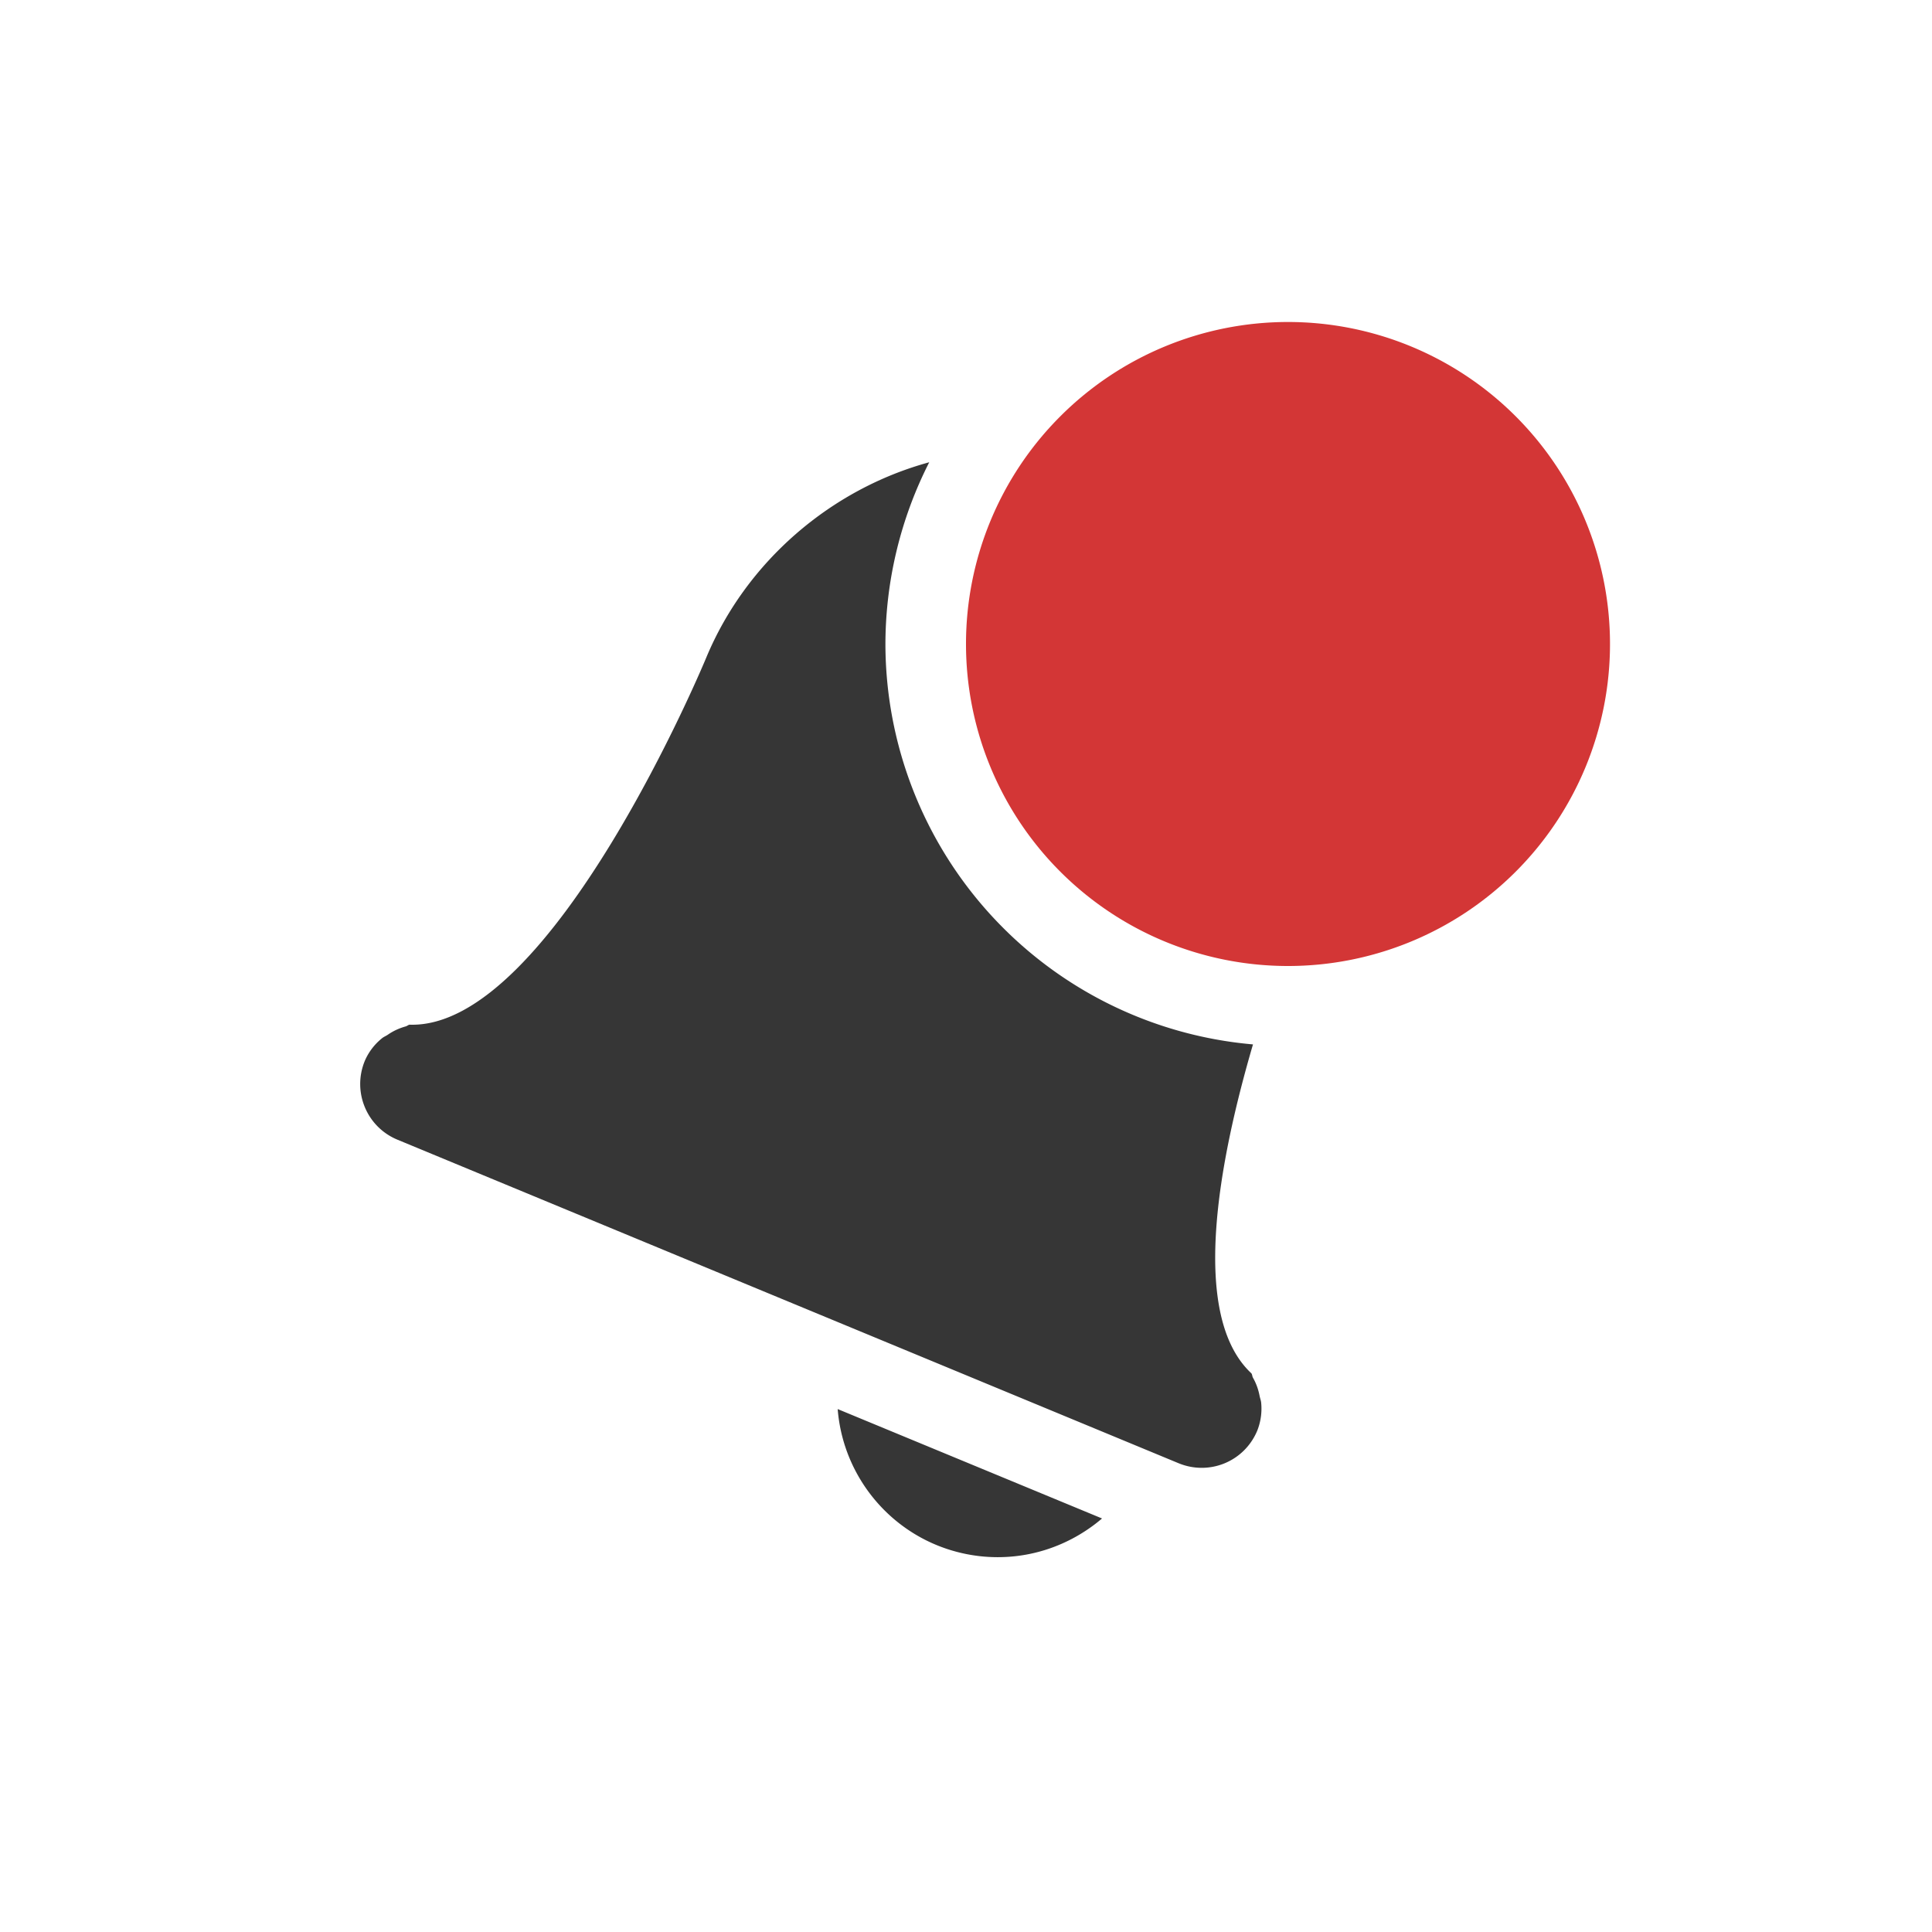
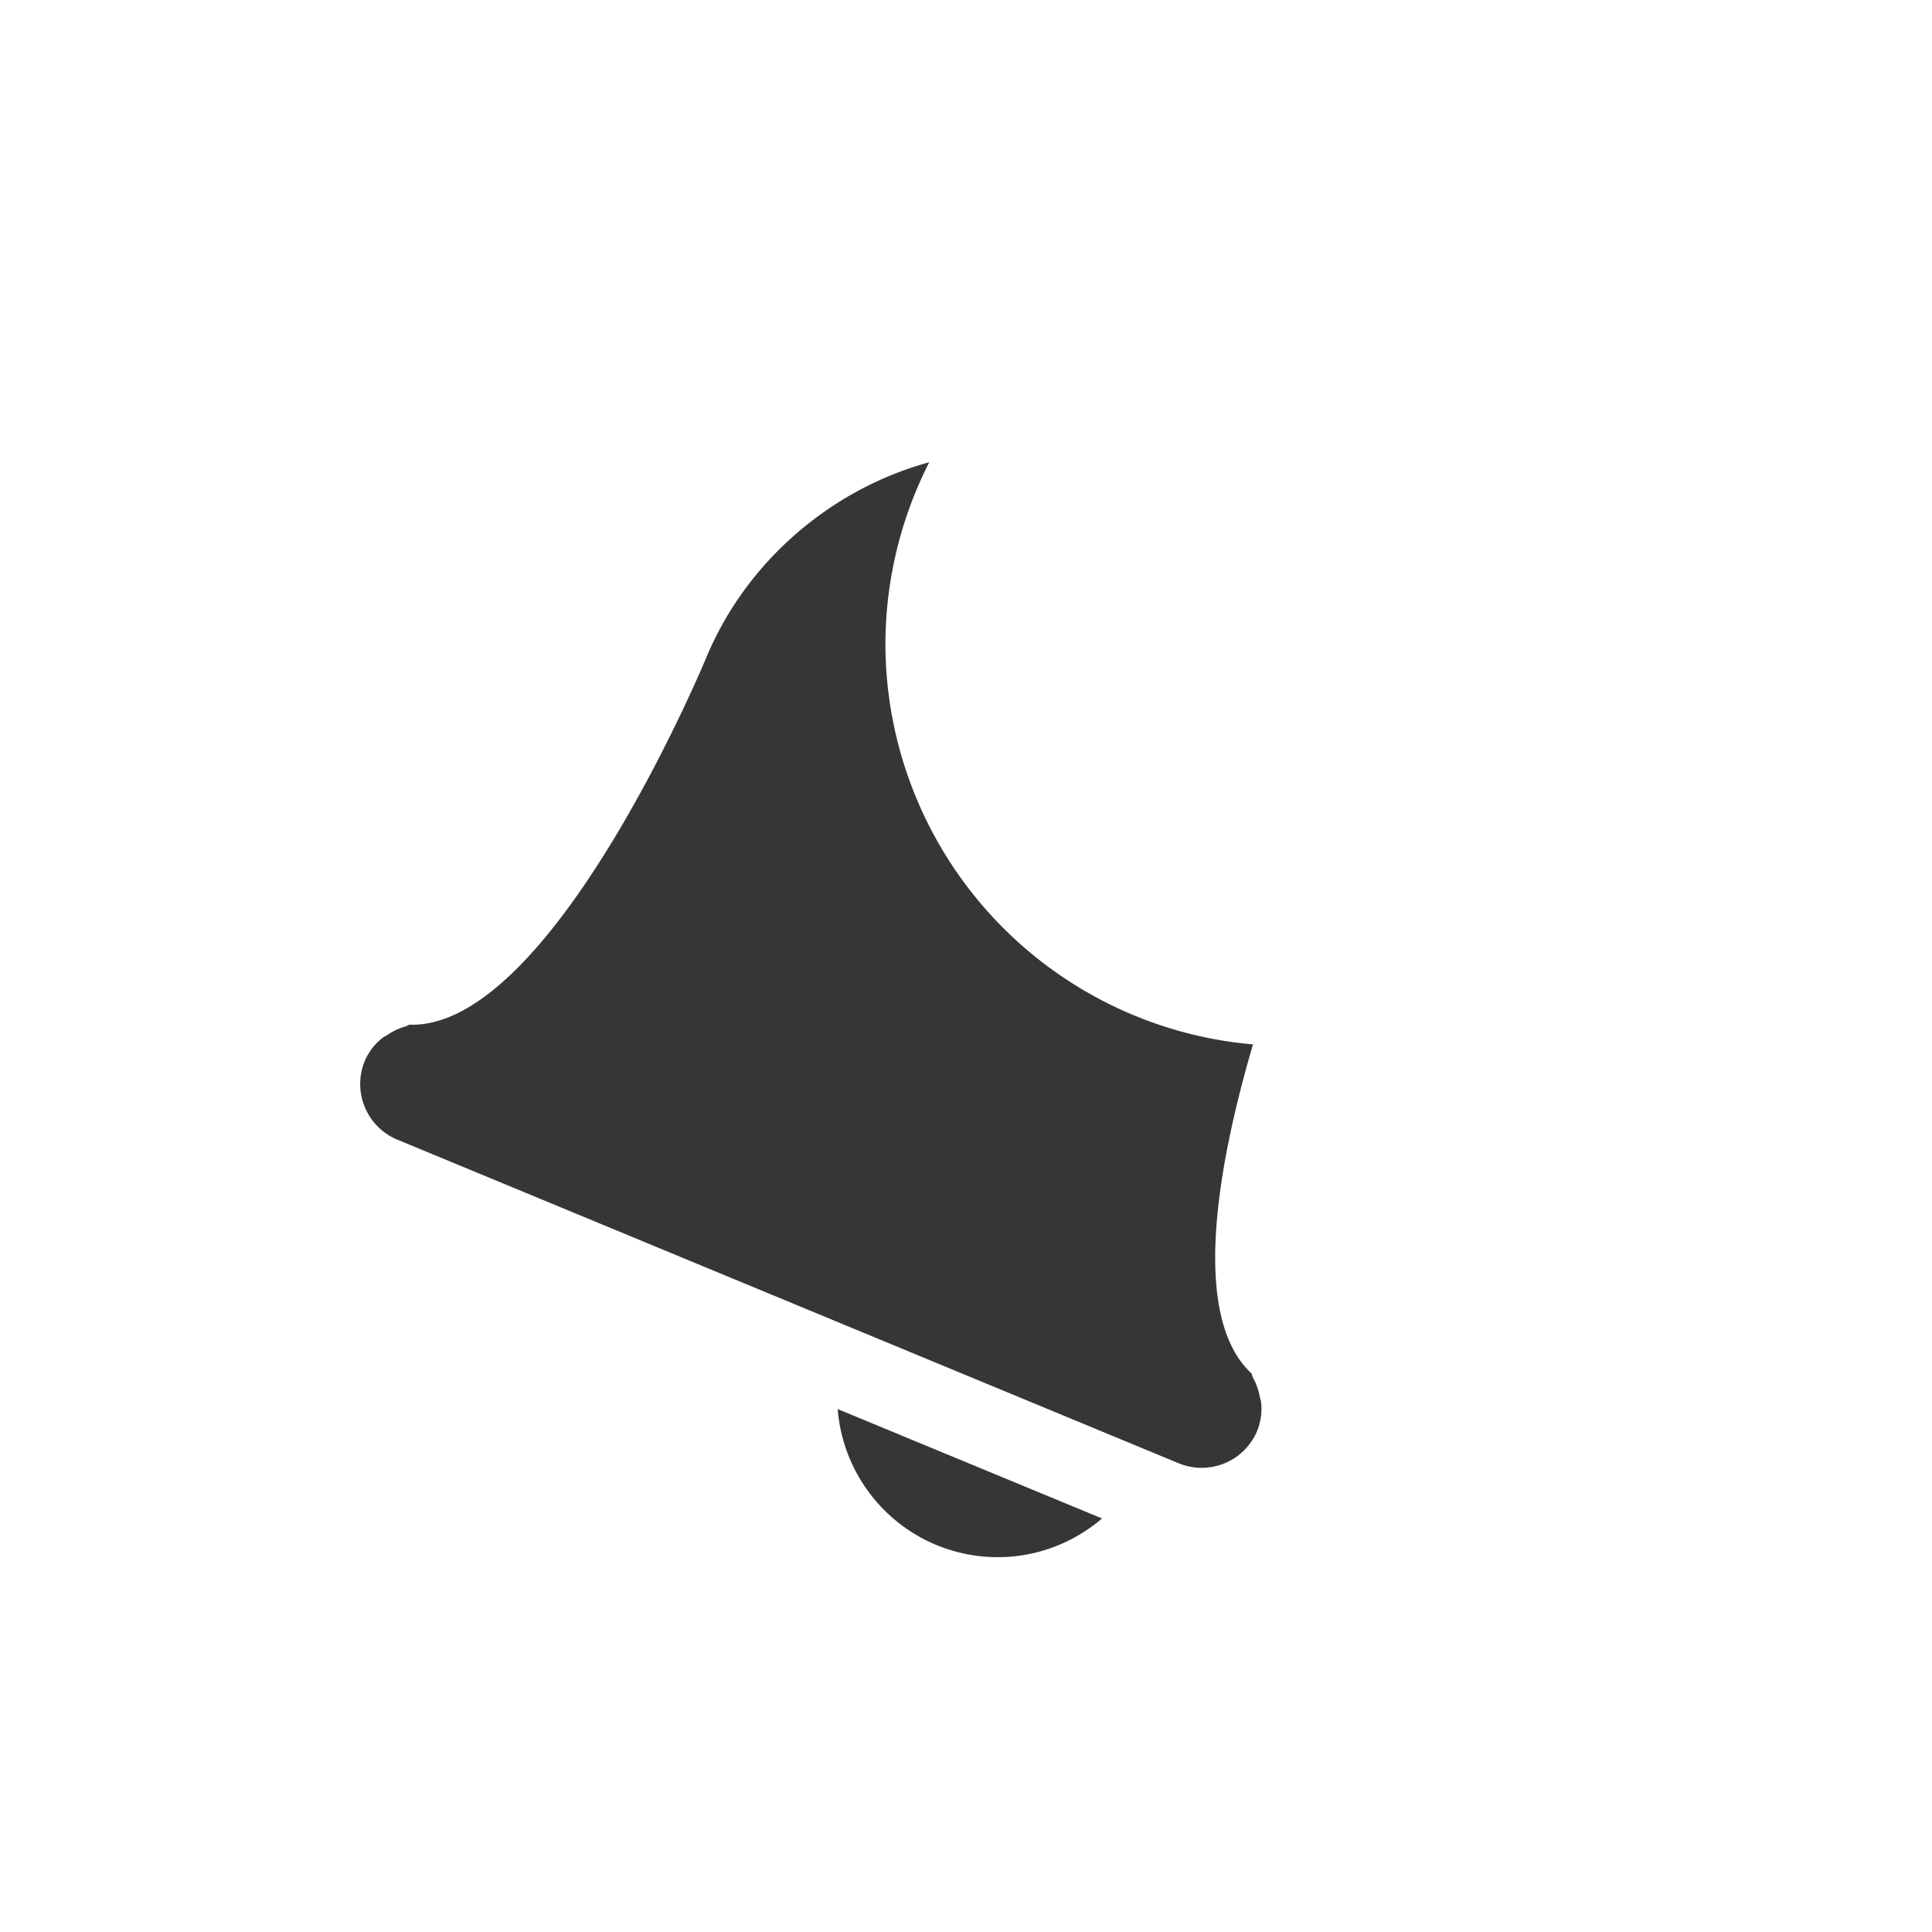
<svg xmlns="http://www.w3.org/2000/svg" width="24" height="24" version="1.1">
  <g transform="translate(0 8)">
    <path d="m11.545-2.258c-1.217 0.331-2.273 1.229-2.772 2.428 0 0-1.914 4.62-3.686 4.559-0.019 4e-3 -0.032 0.019-0.053 0.023-0.077 0.022-0.151 0.056-0.217 0.102-0.027 0.018-0.055 0.028-0.078 0.049-0.09 0.074-0.161 0.168-0.207 0.275-0.159 0.384 0.023 0.822 0.406 0.98l9.701 4.018c0.384 0.159 0.819-0.02 0.979-0.404 0.043-0.108 0.06-0.226 0.049-0.342-2e-3 -0.031-0.014-0.059-0.02-0.09-0.015-0.079-0.042-0.155-0.082-0.225-0.01-0.017-8e-3 -0.038-0.02-0.055-0.772-0.72-0.403-2.643 0.02-4.086a5 5 0 0 1-4.566-4.975 5 5 0 0 1 0.545-2.258zm-1.139 11.762c0.074 0.938 0.802 1.721 1.772 1.828 0.57 0.062 1.107-0.124 1.512-0.469z" color="#363636" fill="#363636" style="isolation:auto;mix-blend-mode:normal" />
-     <path class="error" d="m20 5e-8a4 4 0 0 1-8 0 4 4 0 1 1 8 0z" color="#363636" fill="#d33636" overflow="visible" style="isolation:auto;mix-blend-mode:normal" />
  </g>
</svg>